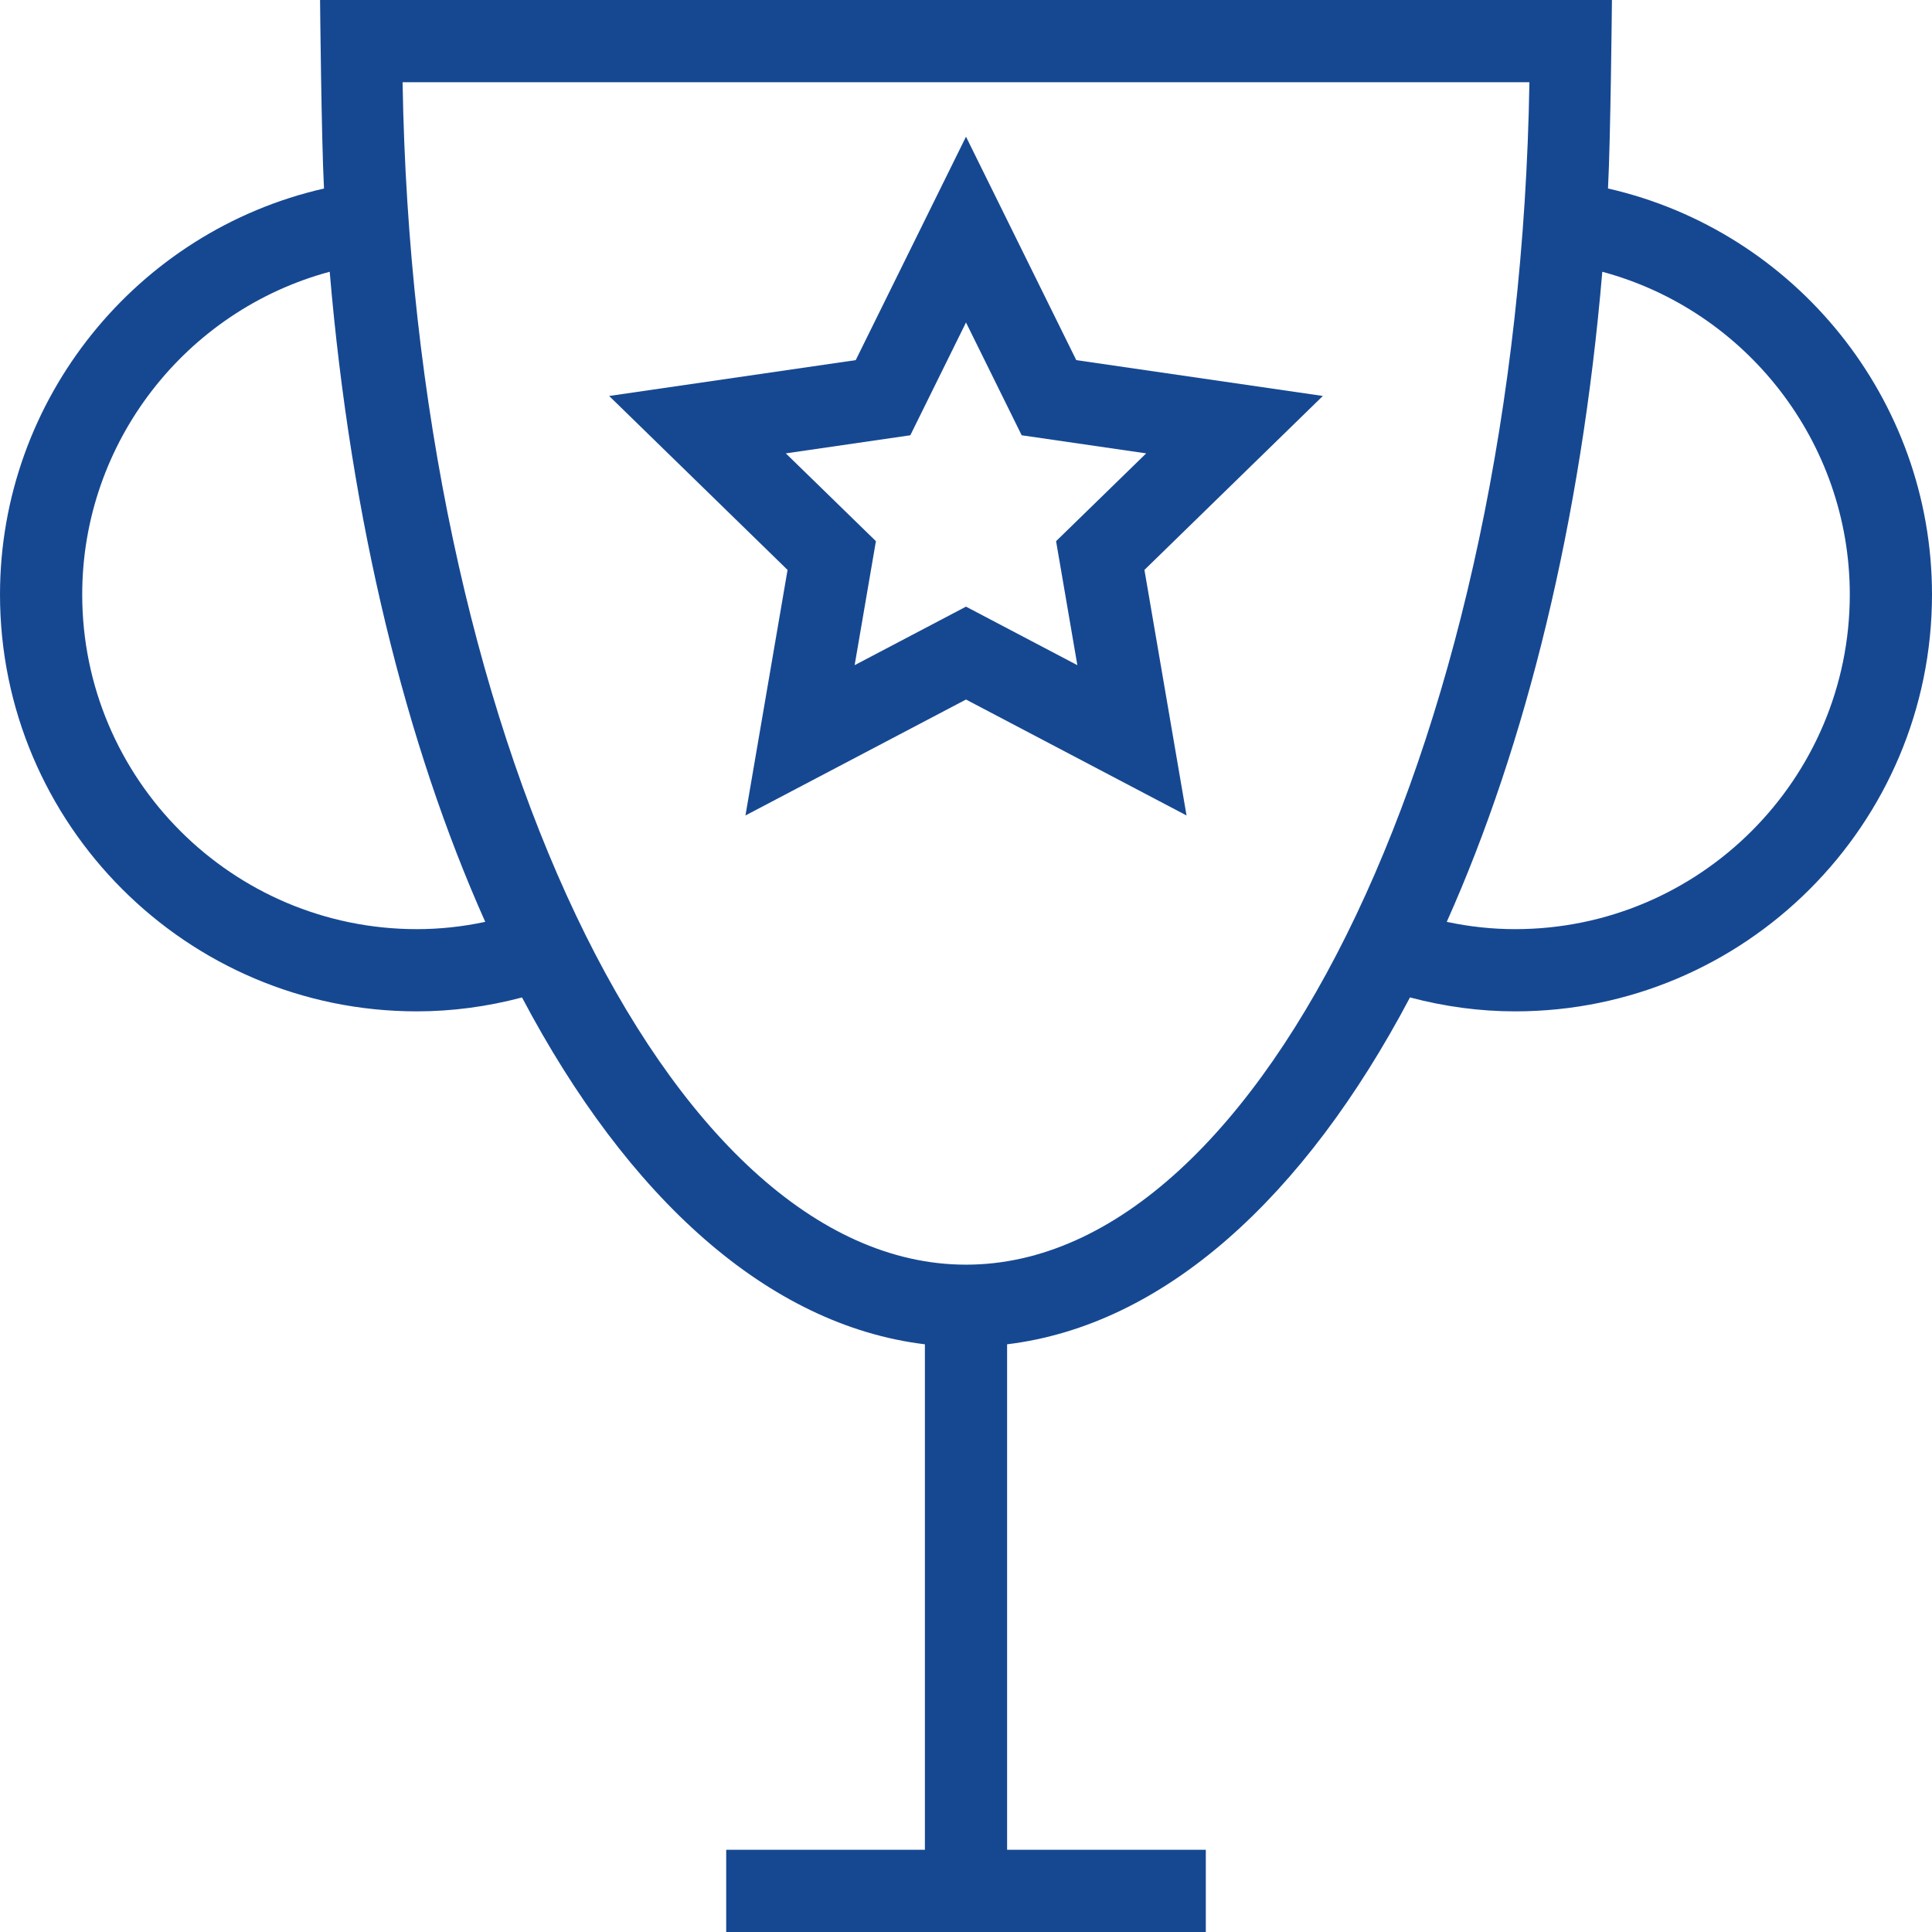
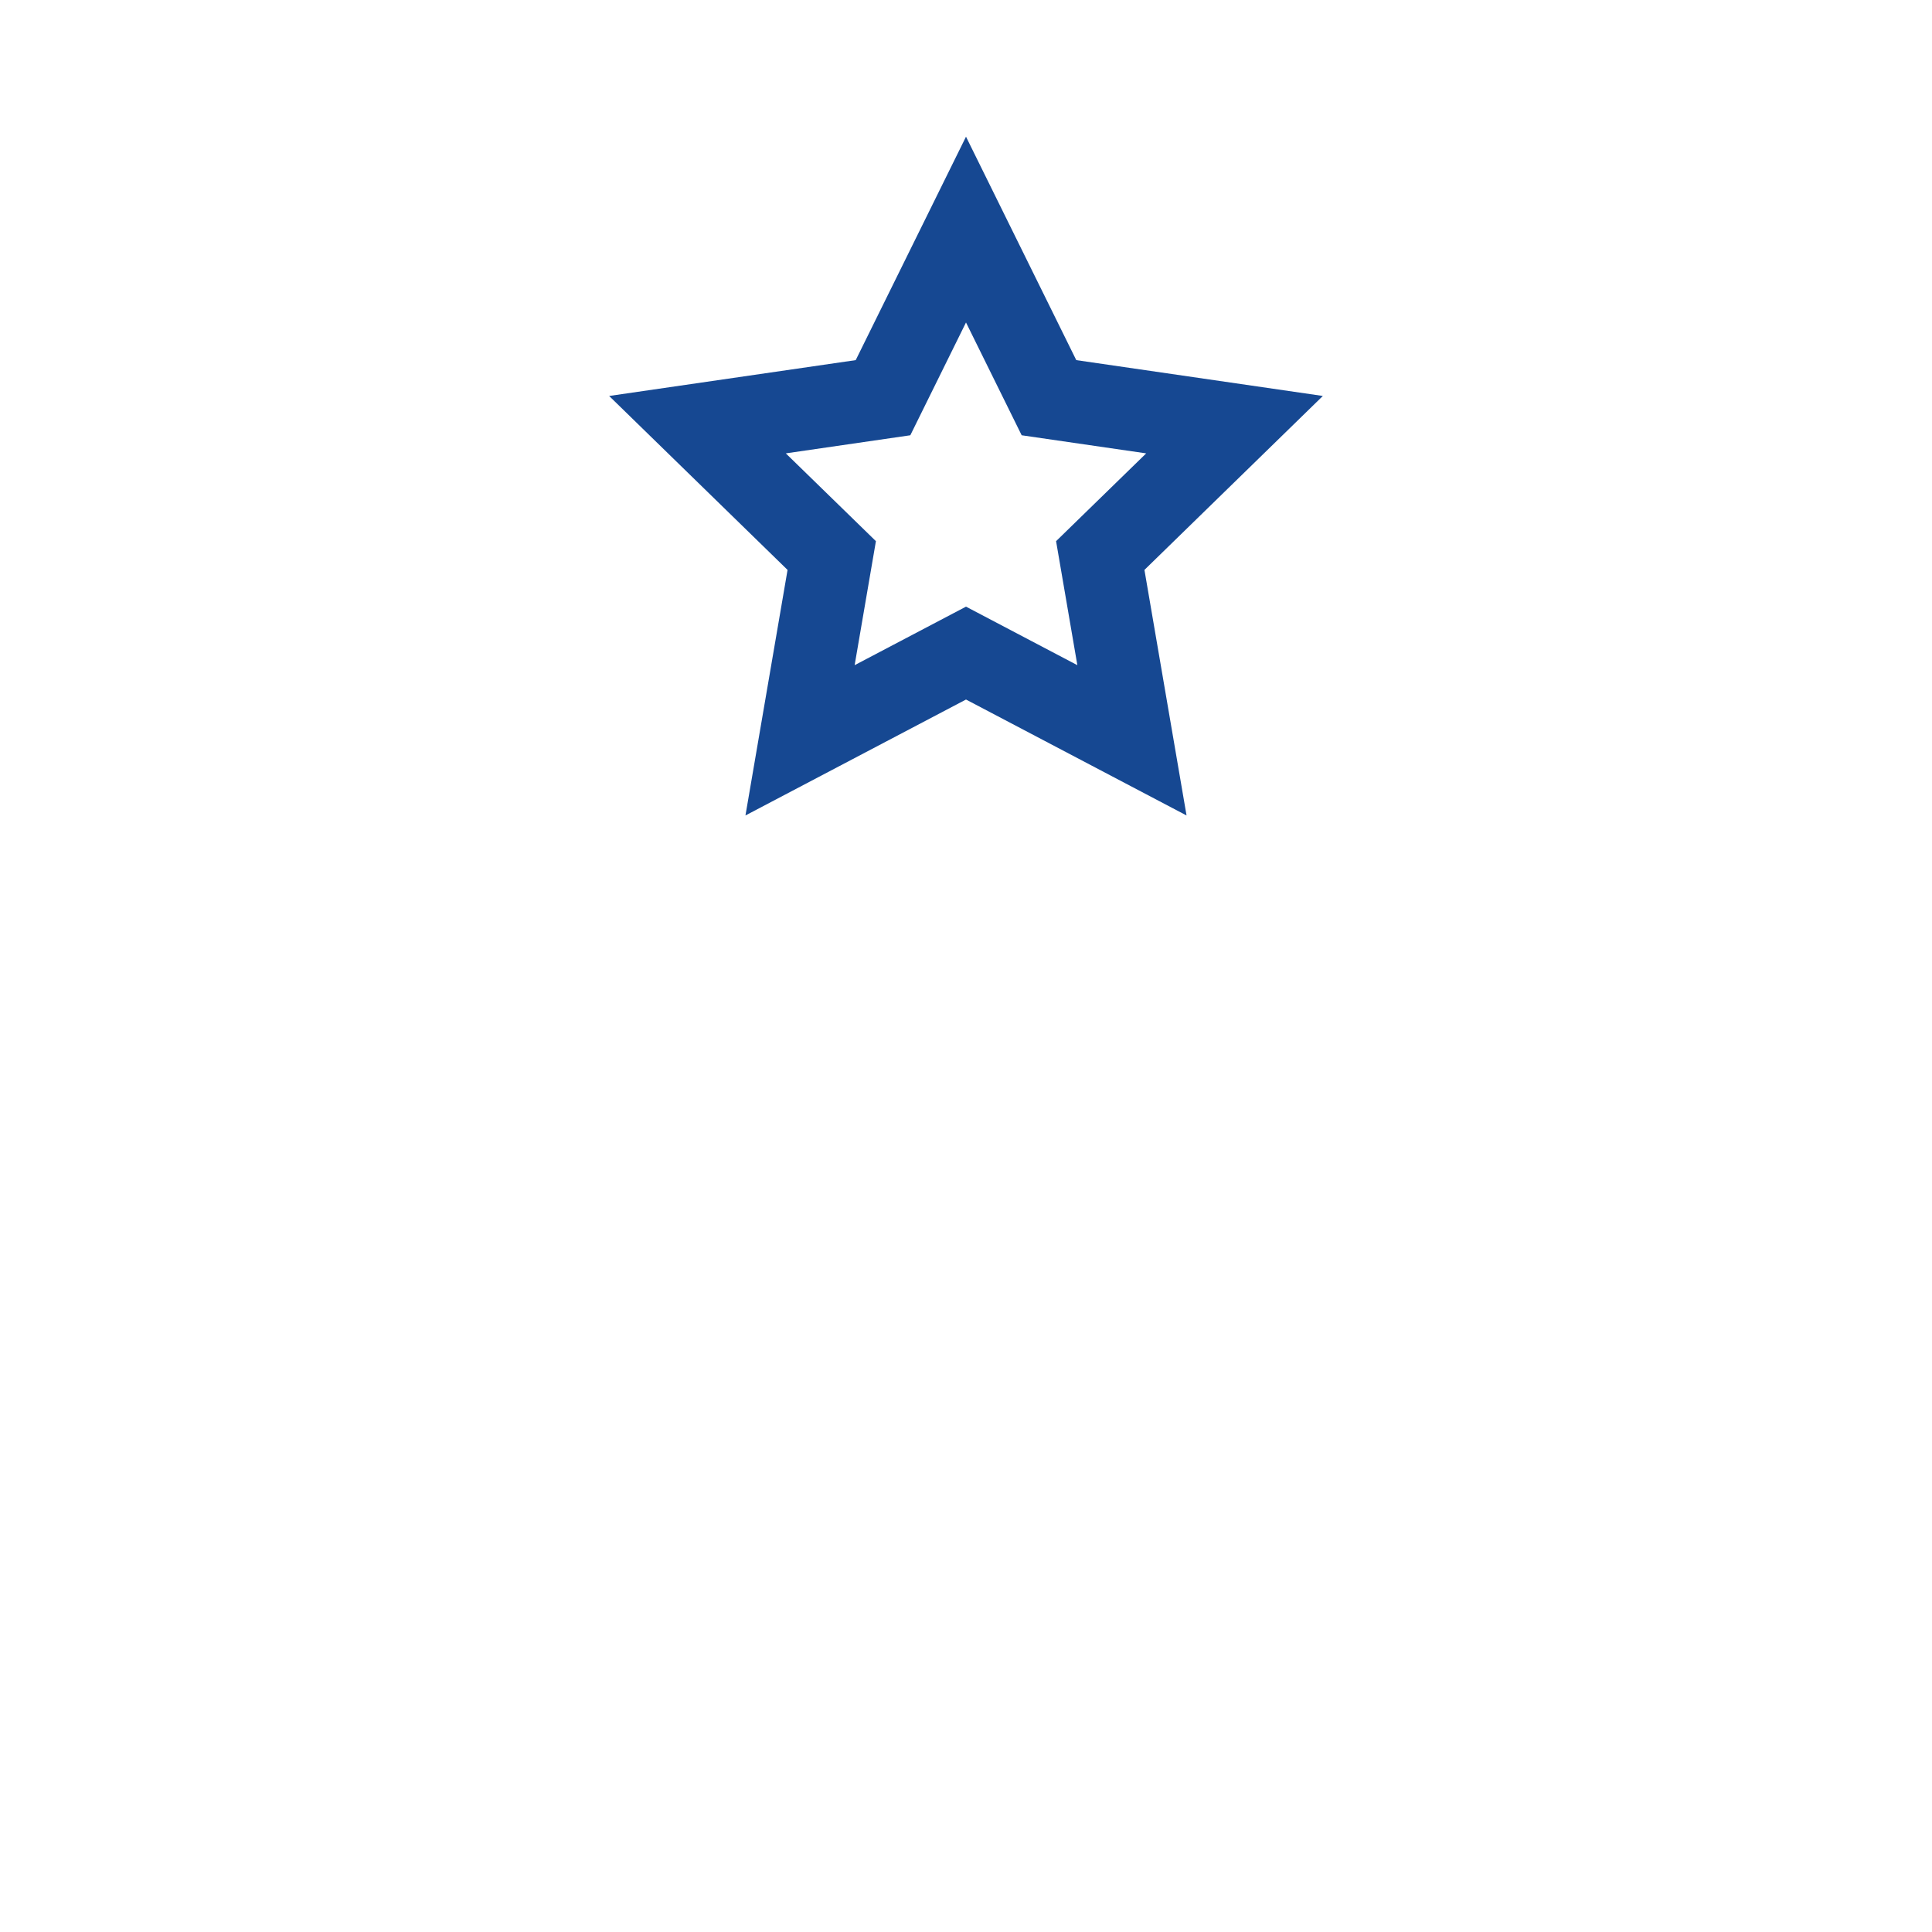
<svg xmlns="http://www.w3.org/2000/svg" fill="#164892" height="800px" width="800px" version="1.1" id="Capa_1" viewBox="0 0 490 490" xml:space="preserve">
  <g id="SVGRepo_bgCarrier" stroke-width="0" />
  <g id="SVGRepo_tracerCarrier" stroke-linecap="round" stroke-linejoin="round" />
  <g id="SVGRepo_iconCarrier">
    <g>
-       <path d="M407.826,47.805C408.479,35.551,408.825,0,408.825,0H81.174c0,0,0.346,35.559,0.999,47.815 C34.69,58.627,0,101.254,0,150.783c0,58.298,47.424,105.721,105.721,105.721c8.961,0,17.896-1.202,26.674-3.528 c26.828,50.815,62.374,83.139,102.179,87.97v128.203h-50.392V490h121.639v-20.851h-50.396V340.946 c39.805-4.832,75.352-37.157,102.18-87.974c8.778,2.327,17.712,3.533,26.672,3.533c58.298,0,105.722-47.423,105.722-105.721 C490,101.253,455.311,58.616,407.826,47.805z M105.721,235.653c-46.798,0-84.87-38.077-84.87-84.87 c0-38.643,26.299-72.042,62.77-81.858c5.364,63.276,19.321,119.871,39.448,164.879 C117.325,235.031,111.526,235.653,105.721,235.653z M245,320.749c-75.891,0-140.252-136.286-142.893-299.898h285.786 C385.25,184.463,320.889,320.749,245,320.749z M384.278,235.653c-5.806,0-11.607-0.623-17.347-1.85 c20.127-45.008,34.084-101.602,39.448-164.878c36.471,9.816,62.771,43.215,62.771,81.858 C469.149,197.576,431.076,235.653,384.278,235.653z" />
      <path d="M272.967,91.336L245,34.667l-27.969,56.669l-62.538,9.091l45.25,44.116l-10.68,62.278L245,177.417l55.935,29.403 l-10.68-62.278l45.25-44.116L272.967,91.336z M273.242,168.703L245,153.858l-28.243,14.845l5.395-31.45l-22.851-22.267 l31.577-4.591L245,81.786l14.12,28.609l31.578,4.591l-22.852,22.267L273.242,168.703z" />
    </g>
  </g>
</svg>